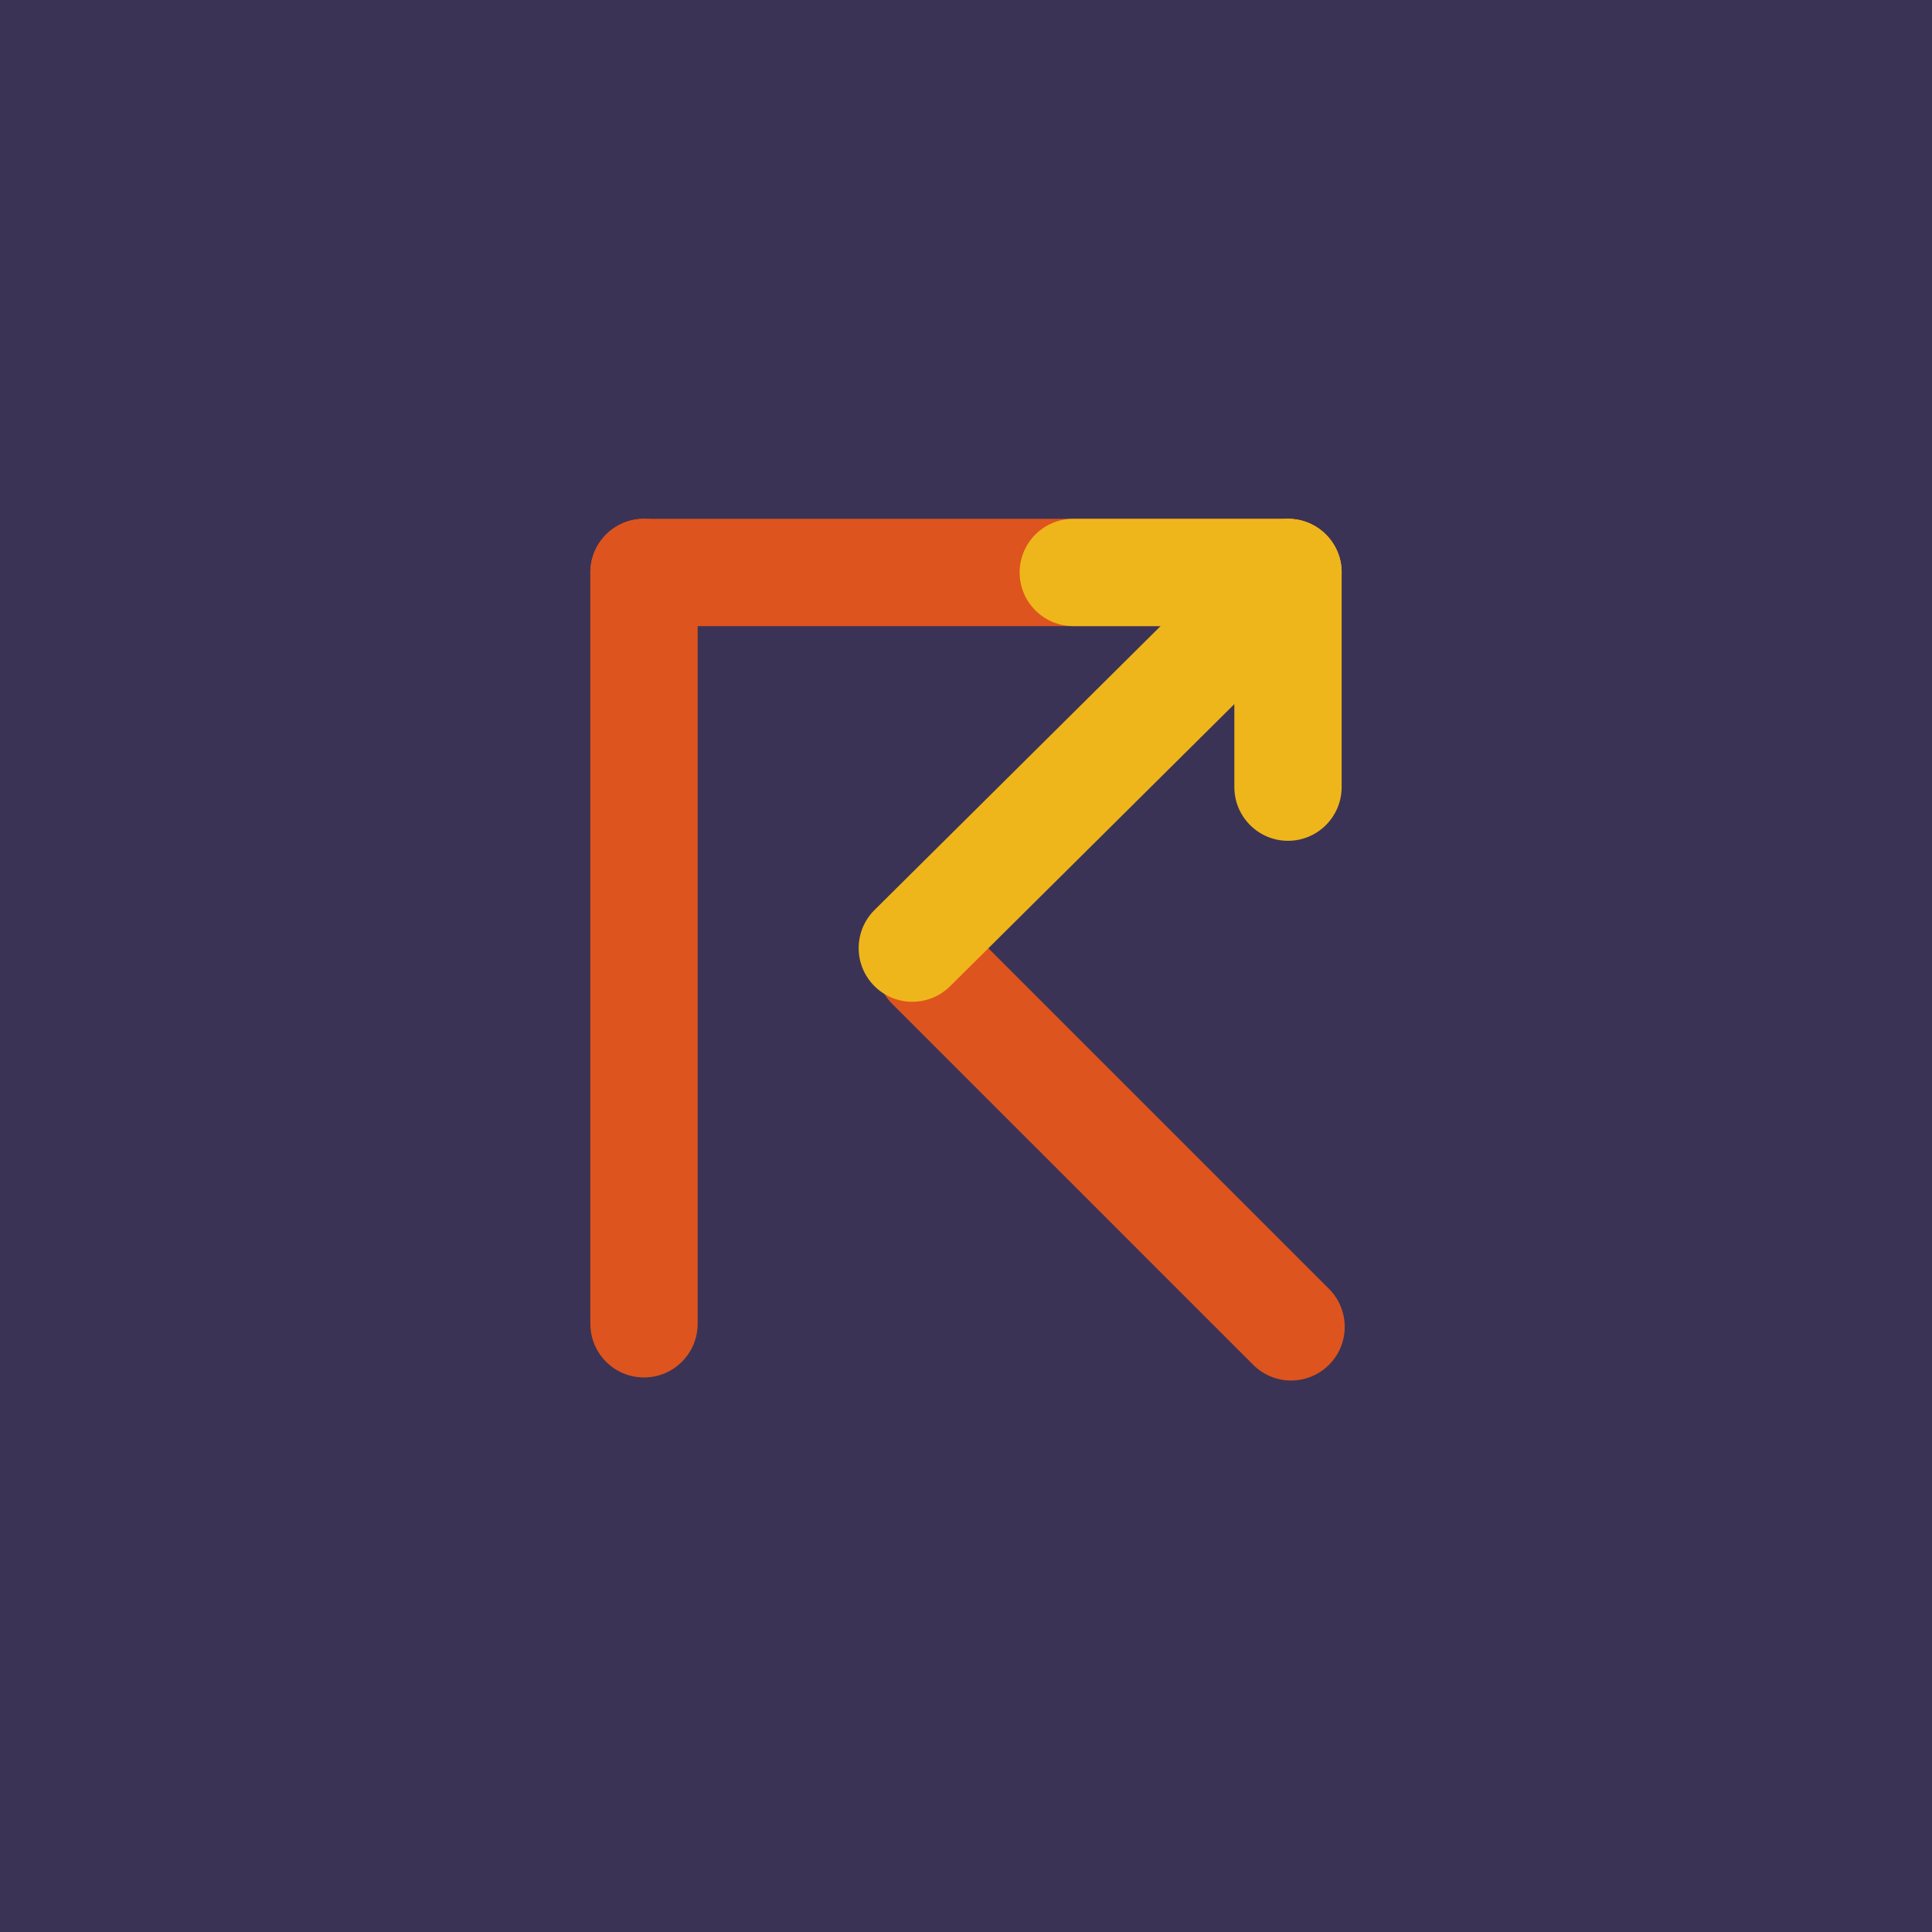
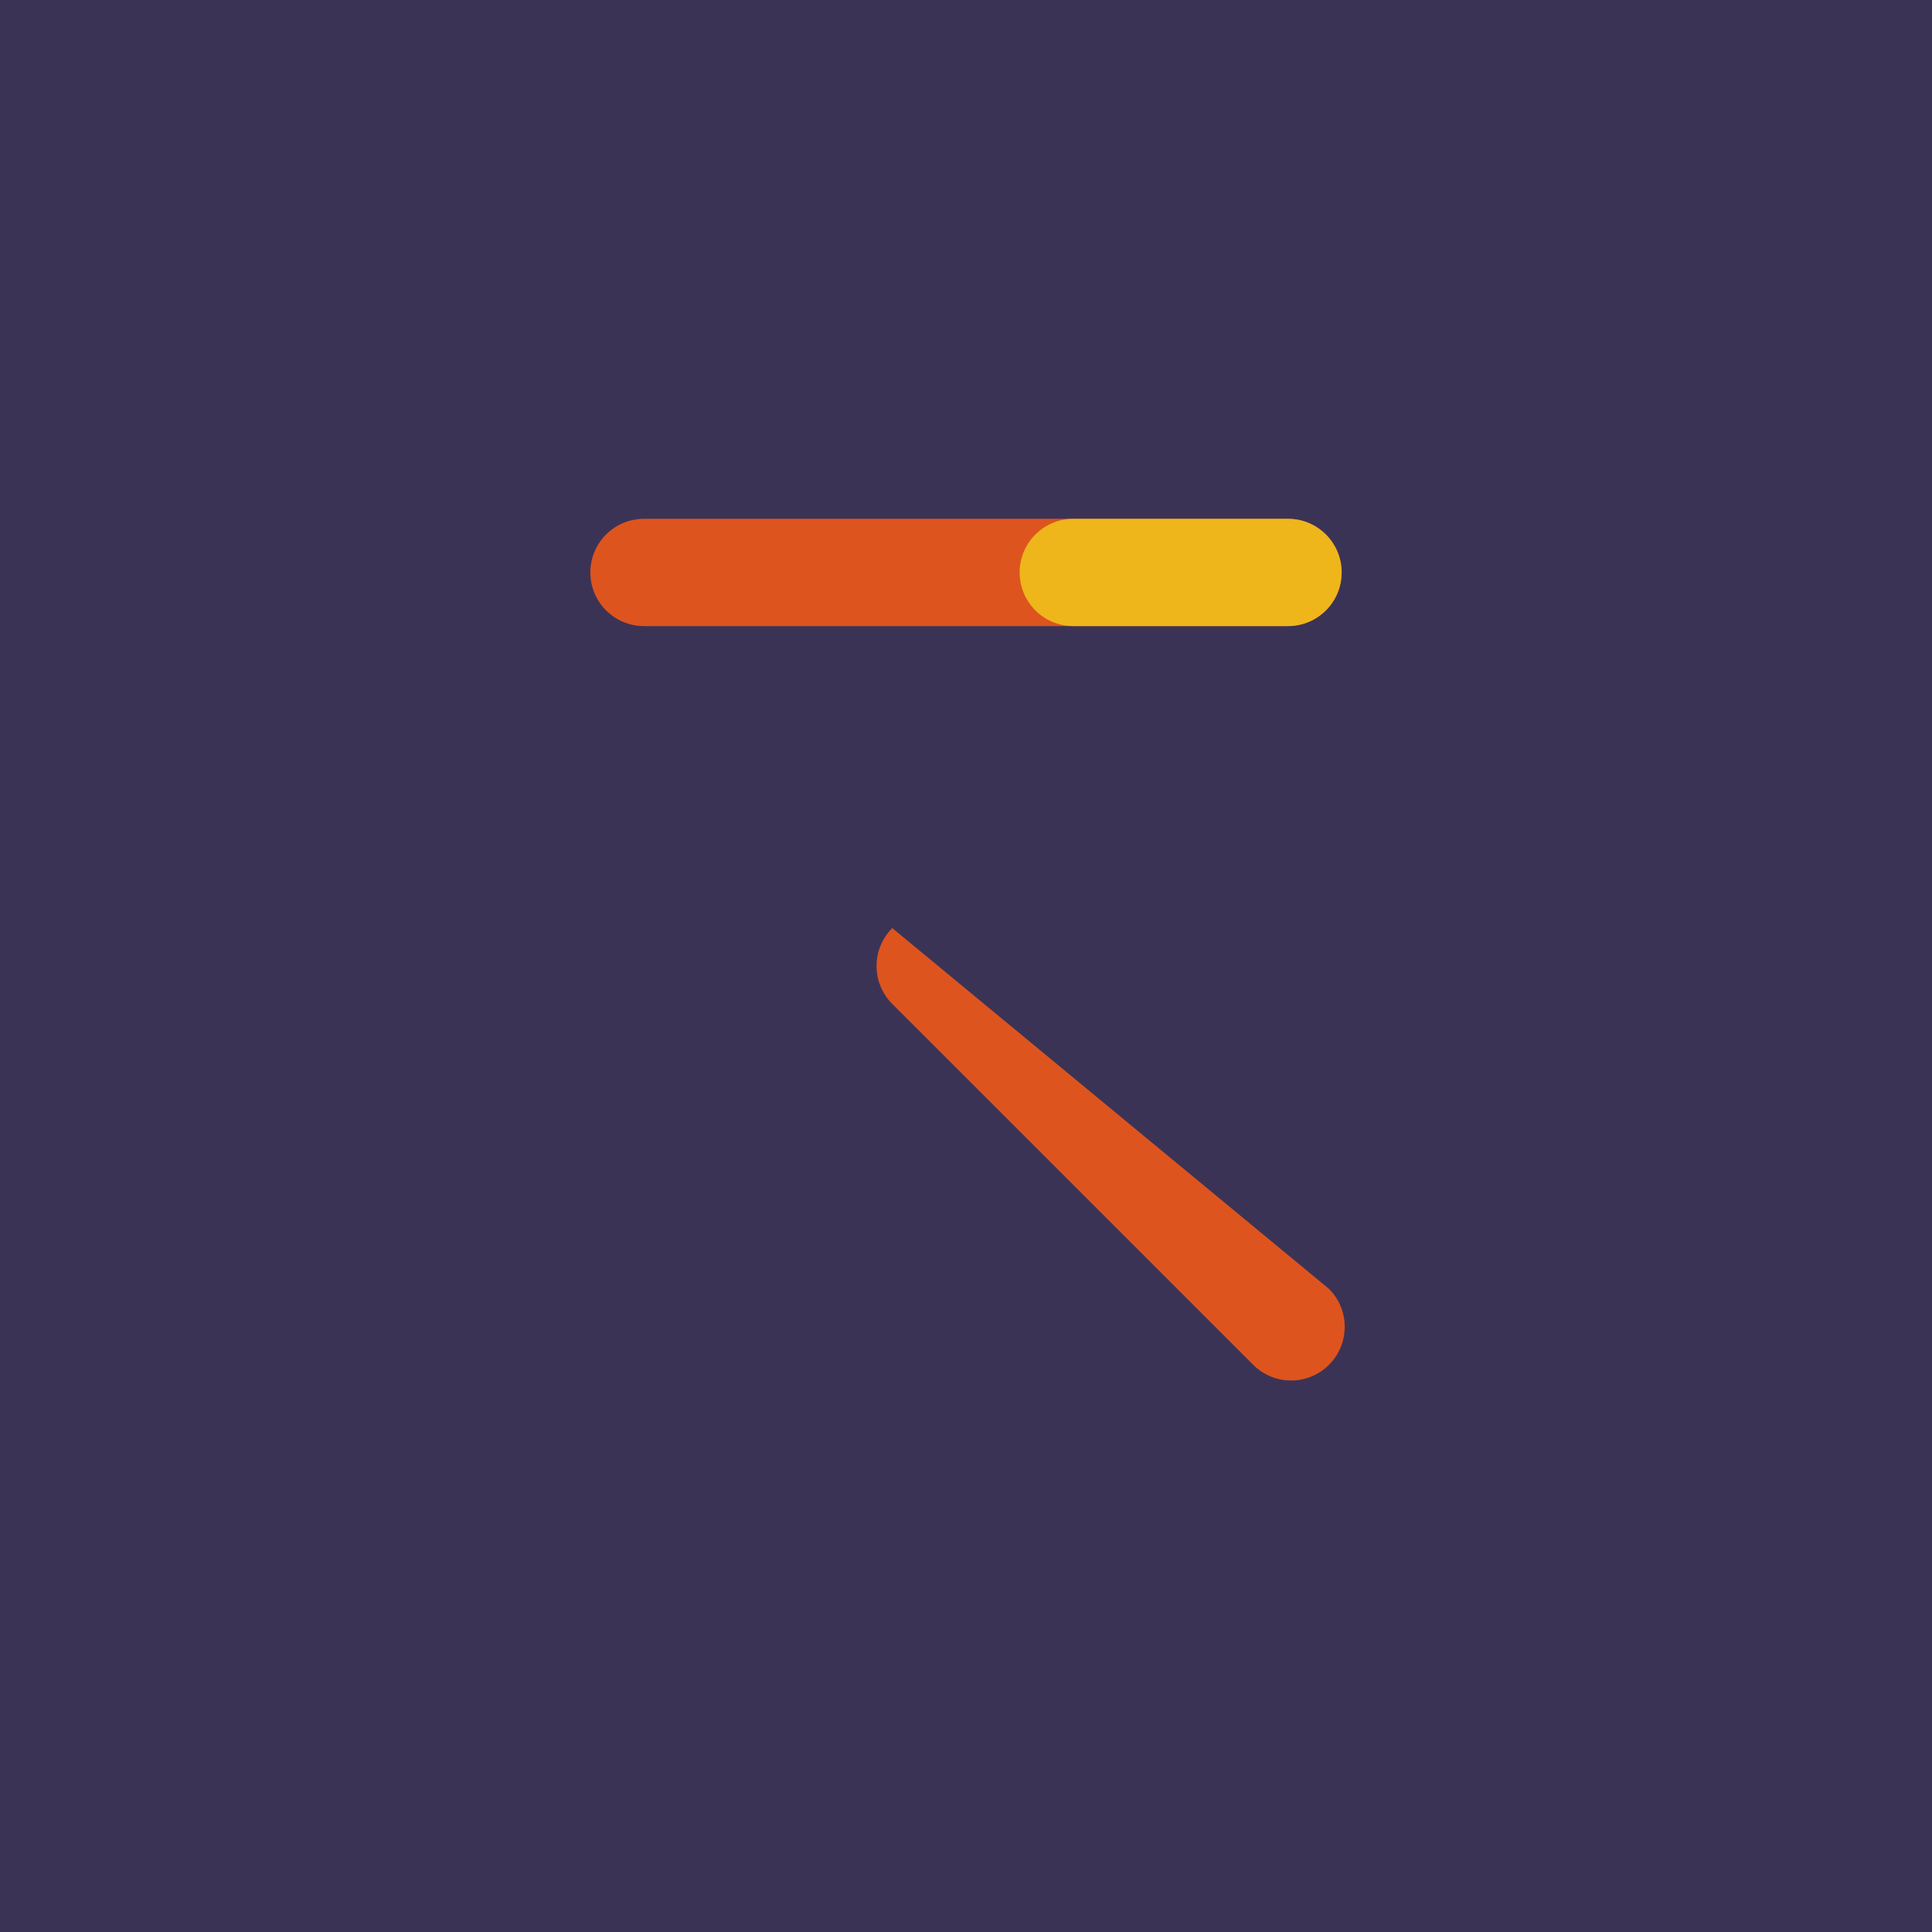
<svg xmlns="http://www.w3.org/2000/svg" width="30" height="30" viewBox="0 0 30 30" fill="none">
  <path d="M0 0H30V30H0V0Z" fill="#3B3355" />
  <path fill-rule="evenodd" clip-rule="evenodd" d="M9.167 8.889C9.167 8.429 9.54 8.056 10 8.056H20C20.46 8.056 20.833 8.429 20.833 8.889C20.833 9.349 20.46 9.722 20 9.722H10C9.54 9.722 9.167 9.349 9.167 8.889Z" fill="#DE541E" />
-   <path fill-rule="evenodd" clip-rule="evenodd" d="M13.855 14.411C14.181 14.085 14.708 14.085 15.034 14.411L20.637 20.014C20.962 20.34 20.962 20.867 20.637 21.192C20.311 21.518 19.784 21.518 19.459 21.192L13.855 15.589C13.53 15.264 13.53 14.736 13.855 14.411Z" fill="#DE541E" />
+   <path fill-rule="evenodd" clip-rule="evenodd" d="M13.855 14.411L20.637 20.014C20.962 20.34 20.962 20.867 20.637 21.192C20.311 21.518 19.784 21.518 19.459 21.192L13.855 15.589C13.53 15.264 13.53 14.736 13.855 14.411Z" fill="#DE541E" />
  <path fill-rule="evenodd" clip-rule="evenodd" d="M15.833 8.889C15.833 8.429 16.206 8.056 16.667 8.056H20C20.46 8.056 20.833 8.429 20.833 8.889C20.833 9.349 20.46 9.722 20 9.722H16.667C16.206 9.722 15.833 9.349 15.833 8.889Z" fill="#EEB61B" />
-   <path fill-rule="evenodd" clip-rule="evenodd" d="M20 8.056C20.46 8.056 20.833 8.429 20.833 8.889V12.222C20.833 12.682 20.46 13.056 20 13.056C19.54 13.056 19.167 12.682 19.167 12.222V8.889C19.167 8.429 19.54 8.056 20 8.056Z" fill="#EEB61B" />
-   <path fill-rule="evenodd" clip-rule="evenodd" d="M10 8.056C10.46 8.056 10.833 8.429 10.833 8.889V20.556C10.833 21.016 10.46 21.389 10 21.389C9.54 21.389 9.167 21.016 9.167 20.556V8.889C9.167 8.429 9.54 8.056 10 8.056Z" fill="#DE541E" />
-   <path fill-rule="evenodd" clip-rule="evenodd" d="M20.075 8.857C20.4 9.184 20.398 9.712 20.071 10.036L14.754 15.313C14.427 15.638 13.899 15.636 13.575 15.309C13.251 14.982 13.253 14.455 13.58 14.13L18.897 8.853C19.224 8.529 19.751 8.531 20.075 8.857Z" fill="#EEB61B" />
</svg>